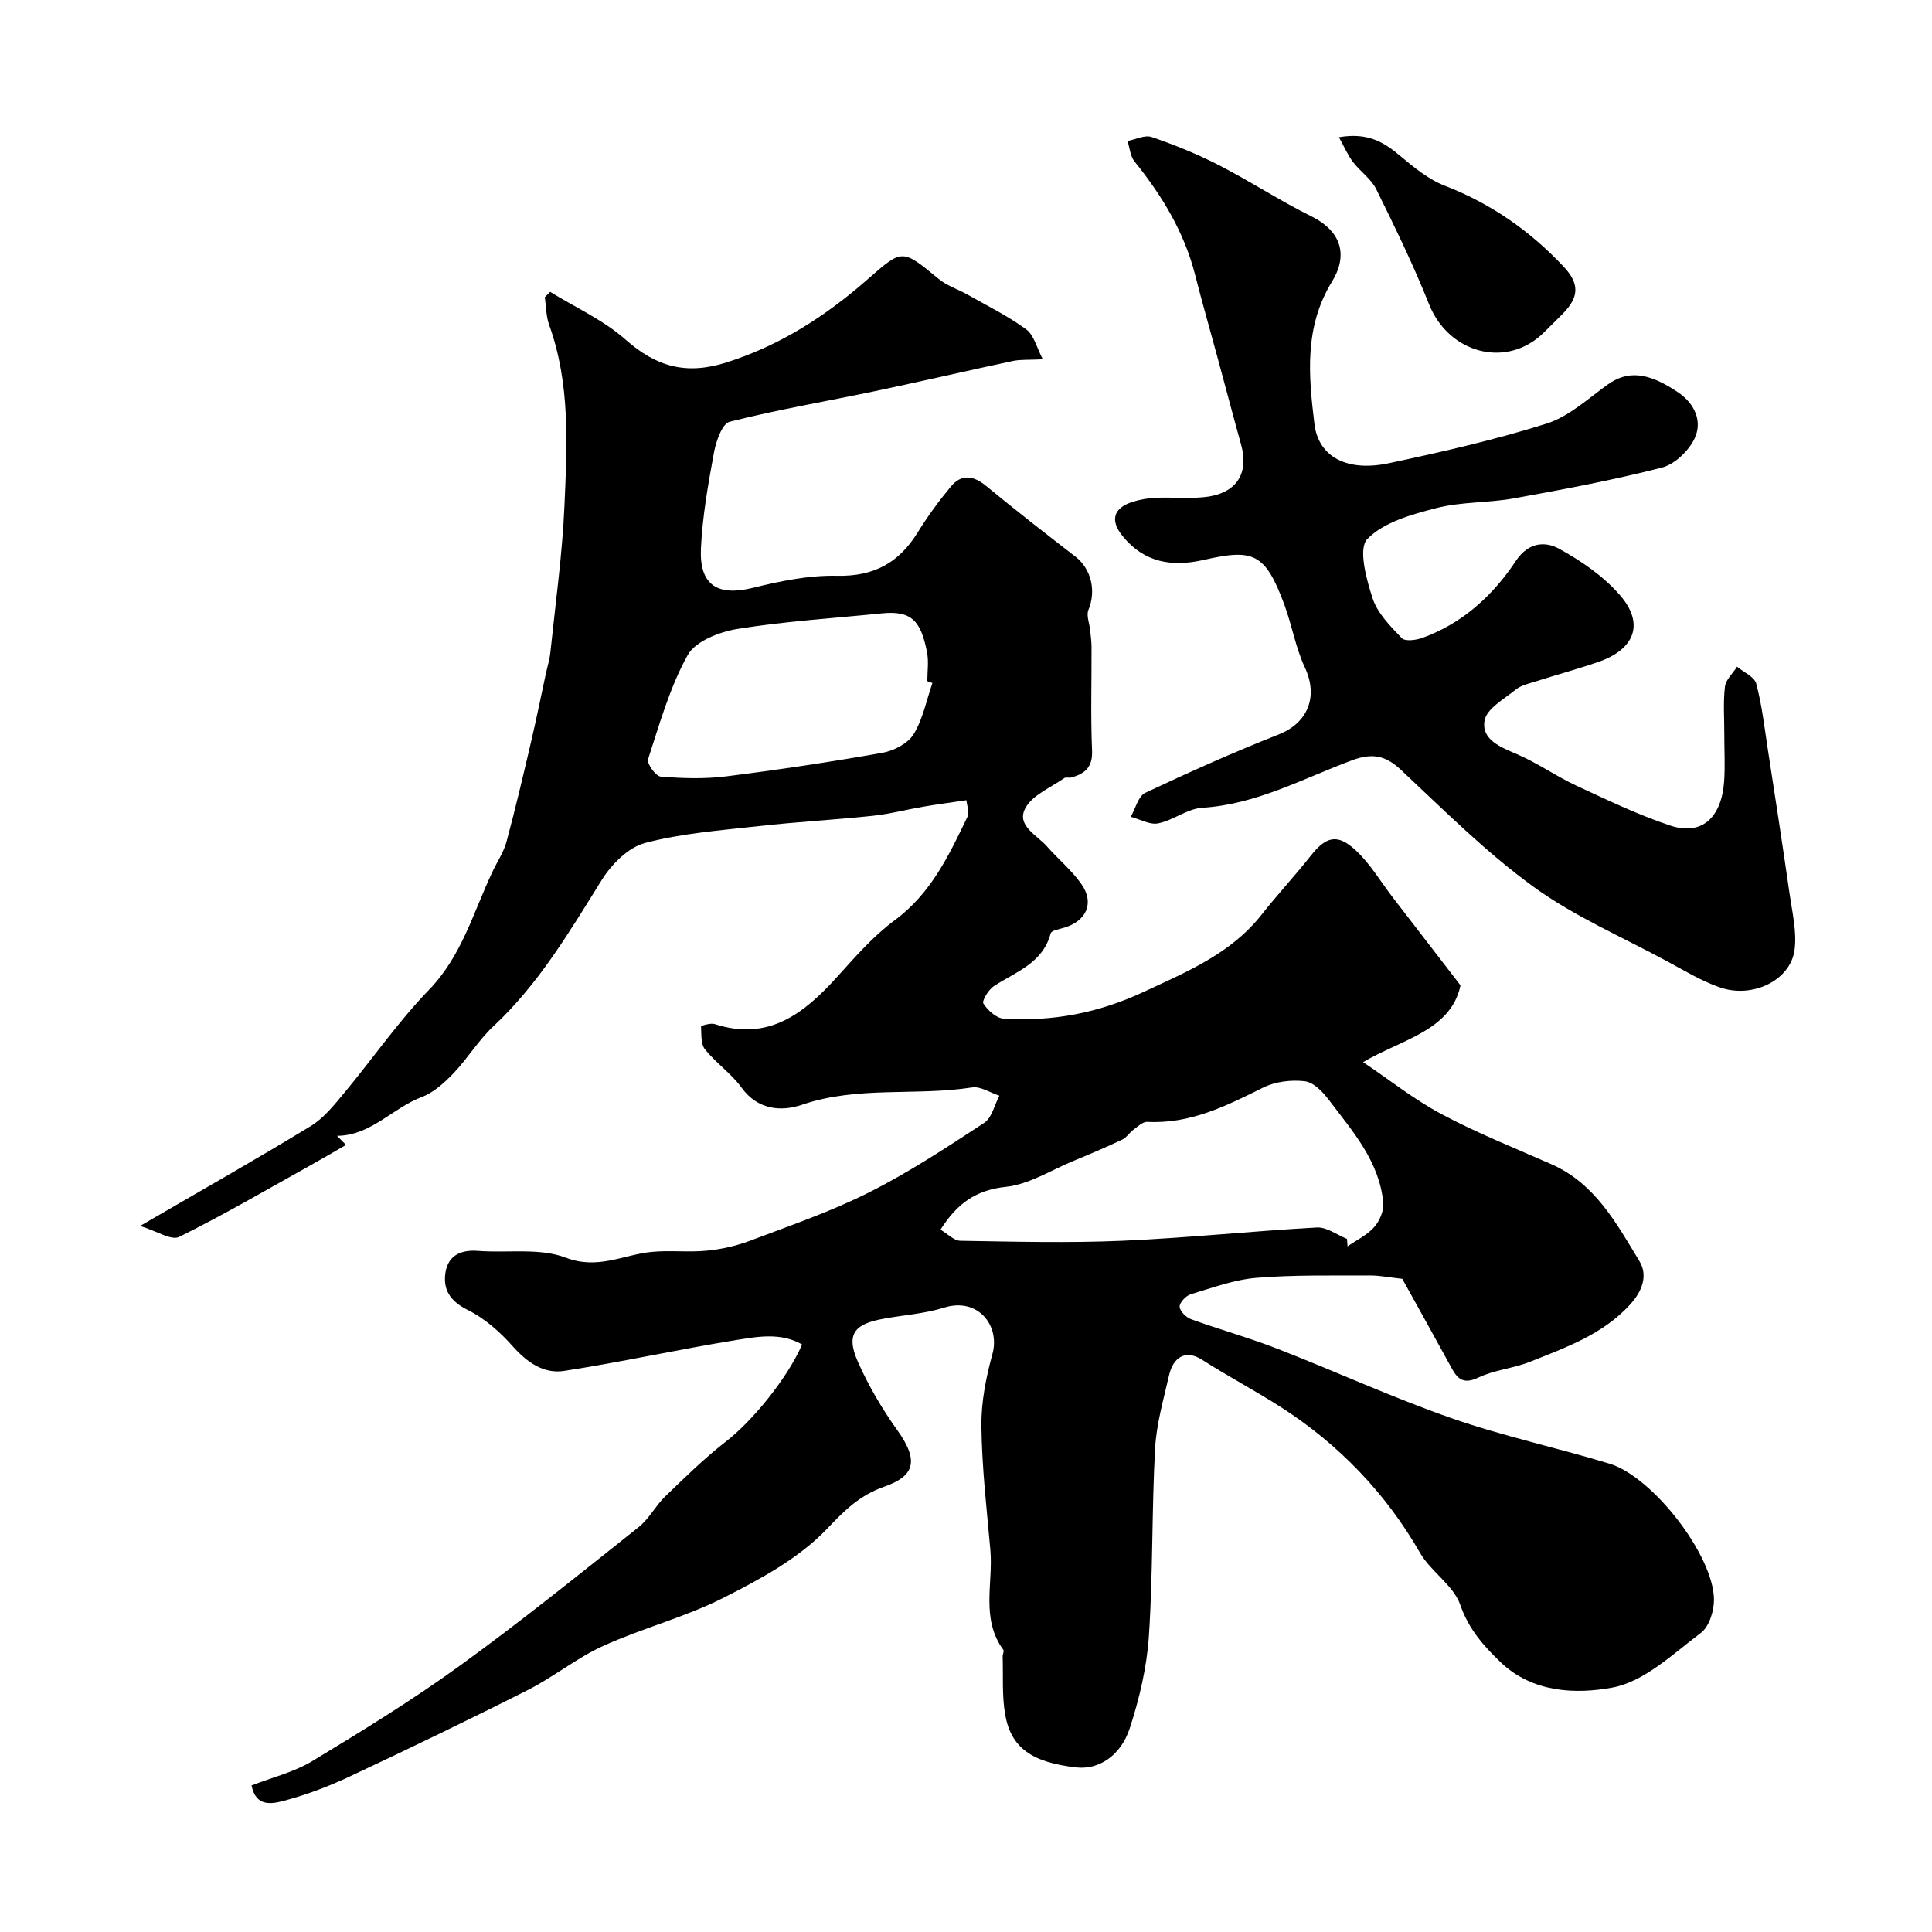
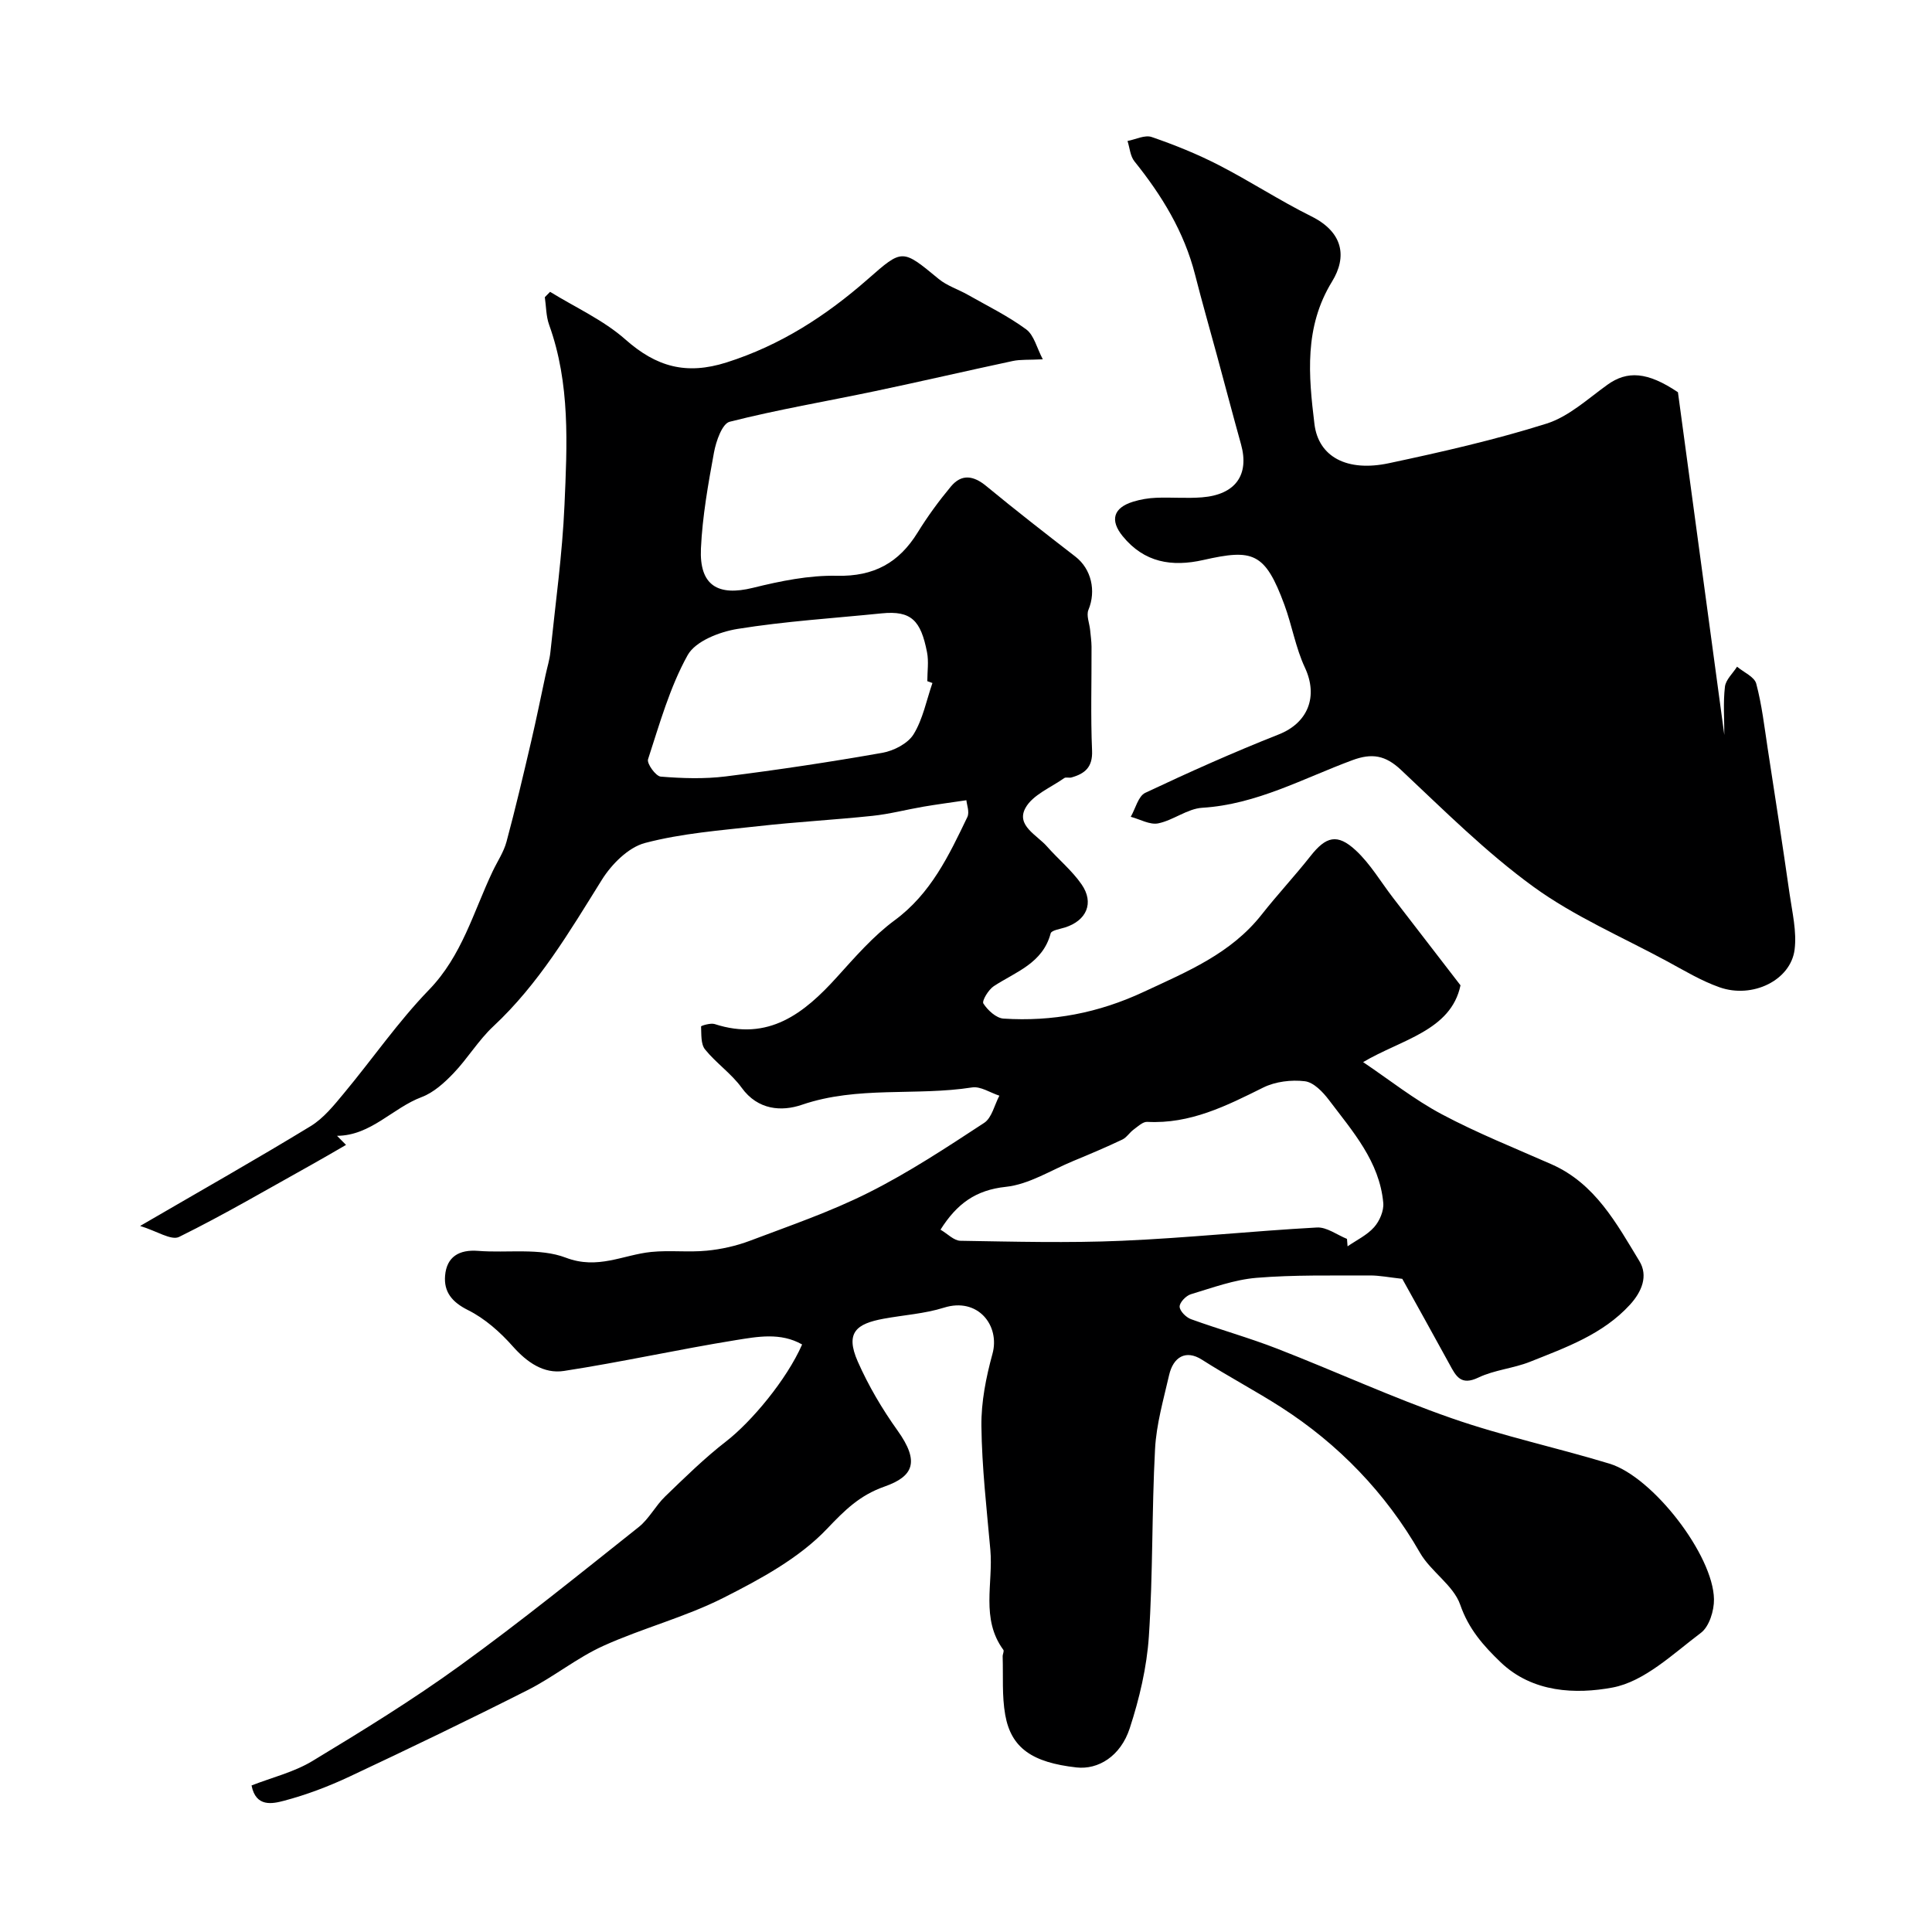
<svg xmlns="http://www.w3.org/2000/svg" enable-background="new 0 0 400 400" viewBox="0 0 400 400">
  <g fill="#000001">
    <path d="m290.33 264.77c-2.78-.31-4.75-.71-6.72-.7-7.82.04-15.68-.15-23.46.49-4.6.38-9.12 2.05-13.6 3.4-1 .3-2.34 1.7-2.32 2.57.02.9 1.33 2.22 2.35 2.59 5.93 2.15 12.03 3.84 17.9 6.13 12.05 4.69 23.82 10.11 36.01 14.36 10.71 3.74 21.88 6.12 32.75 9.43 8.96 2.73 21.48 18.94 21.62 28.06.04 2.36-.98 5.66-2.7 6.96-5.78 4.35-11.71 10.1-18.32 11.33-7.54 1.4-16.53 1.11-23.16-5.25-3.54-3.4-6.61-6.85-8.35-11.88-1.41-4.06-6.09-6.86-8.34-10.78-7.12-12.43-16.92-22.51-28.67-30.07-5.3-3.41-11.05-6.44-16.47-9.9-3.35-2.14-5.94-.55-6.8 3.19-1.16 5.07-2.64 10.17-2.91 15.31-.69 12.92-.42 25.89-1.28 38.79-.43 6.41-1.96 12.89-3.96 19.02-1.9 5.82-6.56 8.61-11.02 8.11-9.15-1.02-13.54-4.01-14.76-10.89-.7-3.94-.4-8.06-.53-12.1-.01-.46.34-1.09.14-1.36-4.72-6.42-2.07-13.79-2.69-20.72-.76-8.52-1.75-17.06-1.85-25.6-.06-4.99.96-10.11 2.29-14.96 1.61-5.85-3.01-11.78-10.05-9.56-4.01 1.26-8.33 1.52-12.5 2.29-5.58 1.03-8 2.83-5.34 8.86 2.21 5.01 5.05 9.83 8.24 14.29 4.63 6.48 3.29 9.49-2.71 11.6-5.12 1.8-8.2 4.86-11.9 8.75-5.78 6.08-13.77 10.4-21.42 14.27-7.94 4.02-16.76 6.28-24.89 9.96-5.45 2.47-10.23 6.4-15.59 9.12-12.22 6.18-24.56 12.12-36.95 17.94-4.36 2.05-8.93 3.78-13.58 5.01-2.36.62-5.82 1.4-6.71-3.17 4.18-1.64 8.77-2.74 12.62-5.07 10.37-6.27 20.73-12.64 30.53-19.74 12.64-9.15 24.79-18.98 37.01-28.69 2.14-1.7 3.46-4.39 5.46-6.32 4.09-3.95 8.17-7.96 12.65-11.43 5.19-4.02 12.5-12.71 15.72-20.05-4.45-2.54-9.25-1.62-13.74-.9-11.89 1.92-23.67 4.55-35.57 6.38-4.17.64-7.63-1.76-10.59-5.09-2.62-2.96-5.79-5.77-9.28-7.51-3.33-1.66-5.02-3.78-4.74-7.13.33-3.91 2.9-5.44 6.84-5.13 6.09.48 12.72-.67 18.16 1.41 6.64 2.53 11.85-.6 17.7-1.19 3.8-.38 7.68.11 11.47-.26 3.02-.29 6.1-.98 8.94-2.05 8.3-3.14 16.75-6.03 24.65-10.01 8.28-4.16 16.08-9.31 23.85-14.4 1.59-1.04 2.13-3.71 3.15-5.63-1.89-.61-3.89-1.98-5.64-1.71-11.67 1.82-23.68-.36-35.24 3.59-4.17 1.43-9.11 1.14-12.48-3.53-2.12-2.93-5.29-5.09-7.58-7.93-.9-1.12-.74-3.14-.82-4.76-.01-.14 1.97-.76 2.81-.49 11.14 3.62 18.51-2.18 25.36-9.77 3.73-4.12 7.46-8.43 11.89-11.7 7.52-5.53 11.25-13.44 15.07-21.39.49-1.03-.13-2.59-.2-3.48-3.32.49-6.11.86-8.88 1.33-3.52.6-7.01 1.53-10.55 1.9-7.84.83-15.73 1.25-23.56 2.13-7.89.88-15.92 1.48-23.55 3.49-3.45.91-6.92 4.4-8.93 7.62-6.69 10.73-13.07 21.57-22.46 30.33-3.09 2.88-5.33 6.67-8.27 9.74-1.88 1.96-4.1 3.98-6.56 4.91-6.05 2.27-10.51 7.98-17.54 8.03.62.63 1.24 1.25 1.86 1.88-2.37 1.37-4.73 2.76-7.12 4.09-9.11 5.07-18.11 10.35-27.44 14.96-1.62.8-4.64-1.23-8.07-2.27 12.6-7.33 24.06-13.81 35.3-20.66 2.69-1.64 4.83-4.32 6.89-6.8 5.92-7.11 11.21-14.81 17.62-21.43 6.85-7.07 9.2-16.16 13.19-24.55.97-2.04 2.29-3.98 2.86-6.12 1.85-6.87 3.48-13.81 5.1-20.75 1.07-4.58 2-9.19 2.99-13.79.34-1.59.84-3.15 1-4.76 1.05-10.12 2.47-20.23 2.91-30.38.55-12.52 1.21-25.16-3.18-37.33-.64-1.78-.61-3.81-.89-5.72.36-.37.72-.74 1.09-1.11 5.25 3.24 11.06 5.85 15.61 9.88 6.38 5.64 12.56 7.39 20.92 4.74 11.21-3.56 20.62-9.67 29.28-17.27 7.16-6.29 7.07-6.26 14.64-.02 1.72 1.42 4 2.13 5.98 3.25 4.09 2.32 8.37 4.42 12.14 7.19 1.63 1.2 2.2 3.85 3.44 6.2-2.91.15-4.61.01-6.21.35-9.52 2.03-19 4.24-28.52 6.24-10.04 2.11-20.17 3.82-30.1 6.34-1.55.39-2.81 4.01-3.24 6.32-1.21 6.58-2.4 13.24-2.71 19.91-.35 7.66 3.5 9.95 10.78 8.15 5.67-1.4 11.6-2.62 17.39-2.49 7.64.17 12.83-2.69 16.71-8.98 2.05-3.32 4.38-6.51 6.88-9.51 2.2-2.64 4.65-2.28 7.3-.1 6.06 5 12.26 9.82 18.48 14.63 3.29 2.55 4.32 7.08 2.69 11.01-.48 1.15.21 2.77.35 4.18.11 1.15.28 2.31.29 3.46.03 7.17-.2 14.34.11 21.5.15 3.44-1.48 4.78-4.28 5.57-.47.13-1.13-.12-1.47.12-2.79 1.97-6.55 3.47-8.04 6.19-1.99 3.62 2.37 5.59 4.46 7.97 2.34 2.66 5.16 4.96 7.16 7.85 2.66 3.84 1.03 7.5-3.43 8.92-1.05.33-2.8.59-2.97 1.22-1.65 6.21-7.21 7.95-11.77 10.93-1.11.73-2.51 3.05-2.16 3.6.9 1.4 2.66 3.02 4.16 3.12 10.13.65 19.63-1.14 29.09-5.56 9.02-4.21 17.99-7.89 24.36-15.97 3.25-4.13 6.85-7.98 10.1-12.1 3.21-4.08 5.55-4.77 9.41-1.18 3 2.79 5.15 6.49 7.68 9.78 4.36 5.65 8.72 11.31 13.98 18.14-1.96 9.41-12.33 11.24-20.16 15.9 5.41 3.64 10.58 7.76 16.32 10.81 7.33 3.9 15.09 6.99 22.7 10.35 9.03 3.99 13.44 12.24 18.18 20.04 1.85 3.05.51 6.32-1.94 9.01-5.64 6.17-13.27 8.86-20.7 11.83-3.46 1.38-7.38 1.68-10.7 3.27-3.61 1.73-4.63-.27-5.96-2.73-3.37-6.18-6.79-12.28-9.79-17.71zm-11.45-8.27c.04.51.08 1.02.12 1.54 1.87-1.29 4.04-2.32 5.5-3.97 1.13-1.27 2.04-3.39 1.89-5.03-.78-8.58-6.35-14.81-11.24-21.29-1.26-1.67-3.17-3.67-4.99-3.89-2.81-.34-6.11.06-8.63 1.31-7.62 3.79-15.12 7.57-24 7.1-.92-.05-1.94.95-2.82 1.59-.85.62-1.45 1.65-2.36 2.08-3.33 1.58-6.73 3.02-10.14 4.43-4.62 1.91-9.16 4.84-13.95 5.35-6.25.66-10.14 3.49-13.54 8.87 1.46.85 2.78 2.28 4.12 2.3 11.15.18 22.32.48 33.45 0 13.47-.58 26.89-2.01 40.36-2.75 2.02-.12 4.15 1.52 6.23 2.36zm-85.83-115.09c-.35-.13-.71-.25-1.06-.38 0-2 .32-4.06-.06-5.99-1.28-6.55-3.23-8.67-9.39-8.05-9.96 1.01-19.98 1.63-29.84 3.22-3.74.6-8.72 2.54-10.33 5.43-3.7 6.66-5.81 14.24-8.2 21.56-.29.88 1.6 3.51 2.63 3.59 4.46.36 9.02.51 13.45-.04 10.85-1.36 21.67-2.99 32.44-4.89 2.36-.42 5.28-1.92 6.46-3.84 1.93-3.14 2.66-7.03 3.9-10.61z" />
-     <path d="m357 152.16c.01-3.33-.26-6.69.13-9.98.17-1.46 1.64-2.77 2.51-4.15 1.37 1.16 3.59 2.09 3.97 3.51 1.17 4.4 1.69 8.97 2.38 13.49 1.54 9.99 3.09 19.99 4.52 30 .55 3.85 1.52 7.84 1.04 11.6-.82 6.33-8.71 10.18-15.53 7.78-3.79-1.33-7.32-3.47-10.89-5.4-9.3-5.03-19.19-9.27-27.68-15.44-9.82-7.14-18.52-15.85-27.41-24.19-3.21-3.01-5.98-3.5-10.05-1.99-10.18 3.76-19.83 9.16-31.07 9.85-3.09.19-5.99 2.59-9.13 3.23-1.73.35-3.78-.86-5.68-1.36.98-1.7 1.55-4.27 3-4.96 9.09-4.29 18.28-8.4 27.63-12.09 6.06-2.39 8.23-7.85 5.42-13.86-1.91-4.09-2.66-8.69-4.23-12.96-4.03-10.95-6.56-11.61-16.79-9.3-6.52 1.47-12.24.55-16.71-4.94-2.65-3.26-1.96-5.86 2.17-7.13 1.53-.47 3.17-.75 4.77-.81 3.16-.13 6.35.16 9.49-.09 6.94-.55 9.84-4.65 8.08-10.98-1.7-6.1-3.3-12.21-4.96-18.32-1.52-5.6-3.12-11.17-4.55-16.79-2.26-8.88-6.89-16.43-12.56-23.48-.87-1.08-.97-2.79-1.43-4.21 1.68-.32 3.6-1.31 5.01-.82 4.72 1.62 9.4 3.51 13.84 5.79 6.51 3.34 12.66 7.38 19.21 10.63 6.61 3.29 7.43 8.39 4.28 13.51-5.79 9.43-4.86 19.45-3.64 29.48.83 6.82 6.75 9.97 15.43 8.12 10.96-2.33 21.94-4.83 32.61-8.19 4.61-1.45 8.56-5.14 12.63-8.06s8.25-2.72 14.59 1.56c3.41 2.3 5.19 5.99 3.4 9.66-1.23 2.54-4.11 5.28-6.75 5.95-10.09 2.58-20.35 4.51-30.61 6.36-5.3.96-10.87.68-16.05 2.01-5.09 1.31-10.92 2.91-14.31 6.42-1.91 1.98-.19 8.29 1.1 12.26 1.01 3.1 3.68 5.78 6.03 8.24.68.72 2.94.44 4.25-.03 8.32-3.01 14.62-8.77 19.38-15.95 2.58-3.89 6.07-4.09 8.91-2.54 4.65 2.54 9.29 5.74 12.71 9.71 5.05 5.87 2.98 11.16-4.58 13.76-4.3 1.48-8.69 2.67-13.03 4.05-1.39.44-2.95.78-4.03 1.66-2.4 1.95-6.04 3.96-6.46 6.41-.69 4 3.36 5.52 6.81 7.01 4.16 1.79 7.92 4.47 12.03 6.39 6.42 2.98 12.84 6.08 19.53 8.32 6.54 2.19 10.7-1.5 11.24-9.21.21-3.19.02-6.37.03-9.53z" />
-     <path d="m277.21 28.41c6.01-1.04 9.33 1.05 12.62 3.81 2.85 2.4 5.9 4.91 9.3 6.23 9.55 3.7 17.62 9.33 24.58 16.73 3.28 3.49 3.3 6.25-.12 9.74-1.28 1.31-2.6 2.58-3.9 3.87-7.64 7.64-19.75 4.47-23.84-5.84-3.22-8.1-7.06-15.97-10.92-23.79-1.06-2.14-3.31-3.65-4.8-5.61-1.07-1.4-1.78-3.09-2.92-5.14z" />
+     <path d="m357 152.16c.01-3.33-.26-6.69.13-9.98.17-1.46 1.64-2.77 2.51-4.15 1.37 1.16 3.59 2.09 3.97 3.51 1.17 4.4 1.69 8.97 2.38 13.49 1.54 9.99 3.09 19.99 4.52 30 .55 3.85 1.52 7.84 1.04 11.6-.82 6.33-8.71 10.18-15.53 7.78-3.79-1.33-7.32-3.47-10.89-5.4-9.3-5.03-19.19-9.27-27.68-15.44-9.82-7.14-18.52-15.85-27.41-24.19-3.21-3.01-5.98-3.5-10.05-1.99-10.18 3.76-19.83 9.16-31.07 9.85-3.09.19-5.99 2.59-9.13 3.23-1.73.35-3.78-.86-5.68-1.36.98-1.7 1.55-4.27 3-4.96 9.09-4.29 18.28-8.4 27.63-12.09 6.06-2.39 8.23-7.85 5.42-13.86-1.91-4.09-2.66-8.69-4.23-12.96-4.03-10.95-6.56-11.61-16.79-9.3-6.52 1.47-12.24.55-16.71-4.94-2.65-3.26-1.96-5.86 2.17-7.13 1.53-.47 3.17-.75 4.77-.81 3.16-.13 6.35.16 9.49-.09 6.94-.55 9.84-4.65 8.08-10.98-1.7-6.1-3.3-12.21-4.96-18.32-1.52-5.6-3.12-11.17-4.55-16.79-2.26-8.88-6.89-16.43-12.56-23.48-.87-1.08-.97-2.79-1.43-4.21 1.68-.32 3.6-1.31 5.01-.82 4.72 1.62 9.4 3.51 13.84 5.79 6.51 3.34 12.66 7.38 19.21 10.63 6.61 3.29 7.43 8.39 4.28 13.51-5.79 9.43-4.86 19.45-3.64 29.48.83 6.82 6.75 9.97 15.43 8.12 10.96-2.33 21.94-4.83 32.61-8.19 4.61-1.45 8.56-5.14 12.63-8.06s8.25-2.72 14.59 1.56z" />
  </g>
</svg>